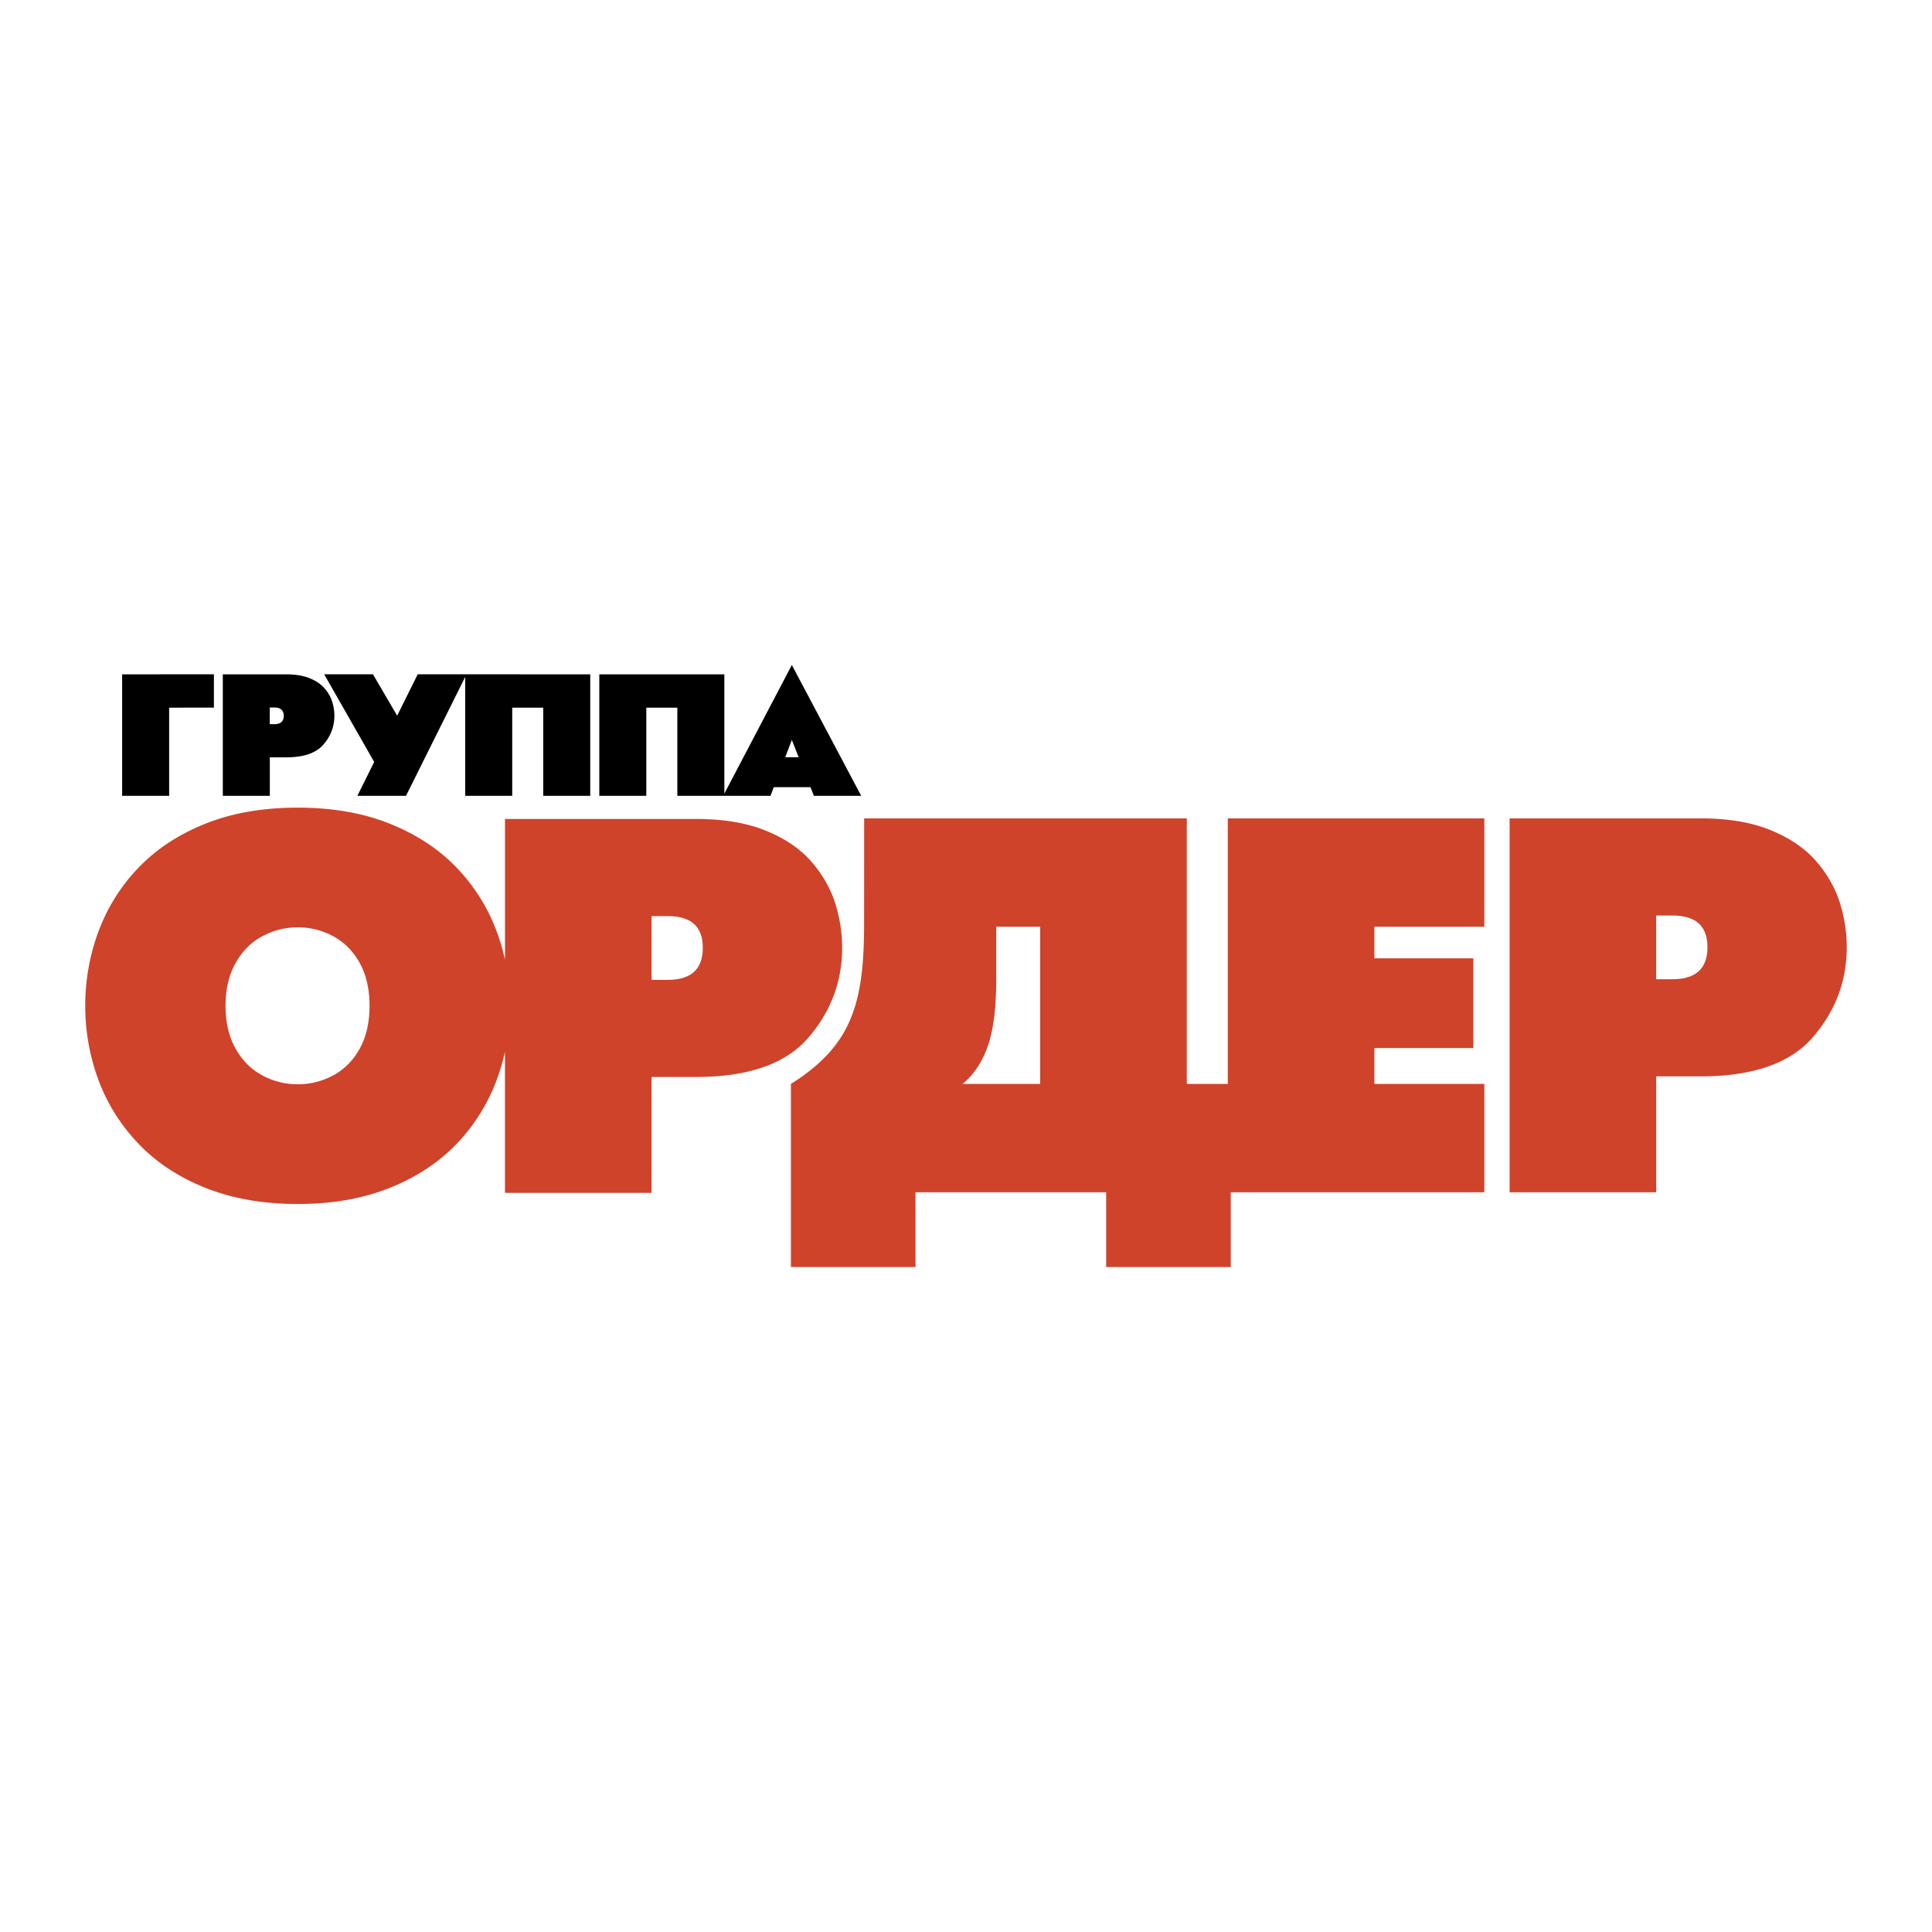
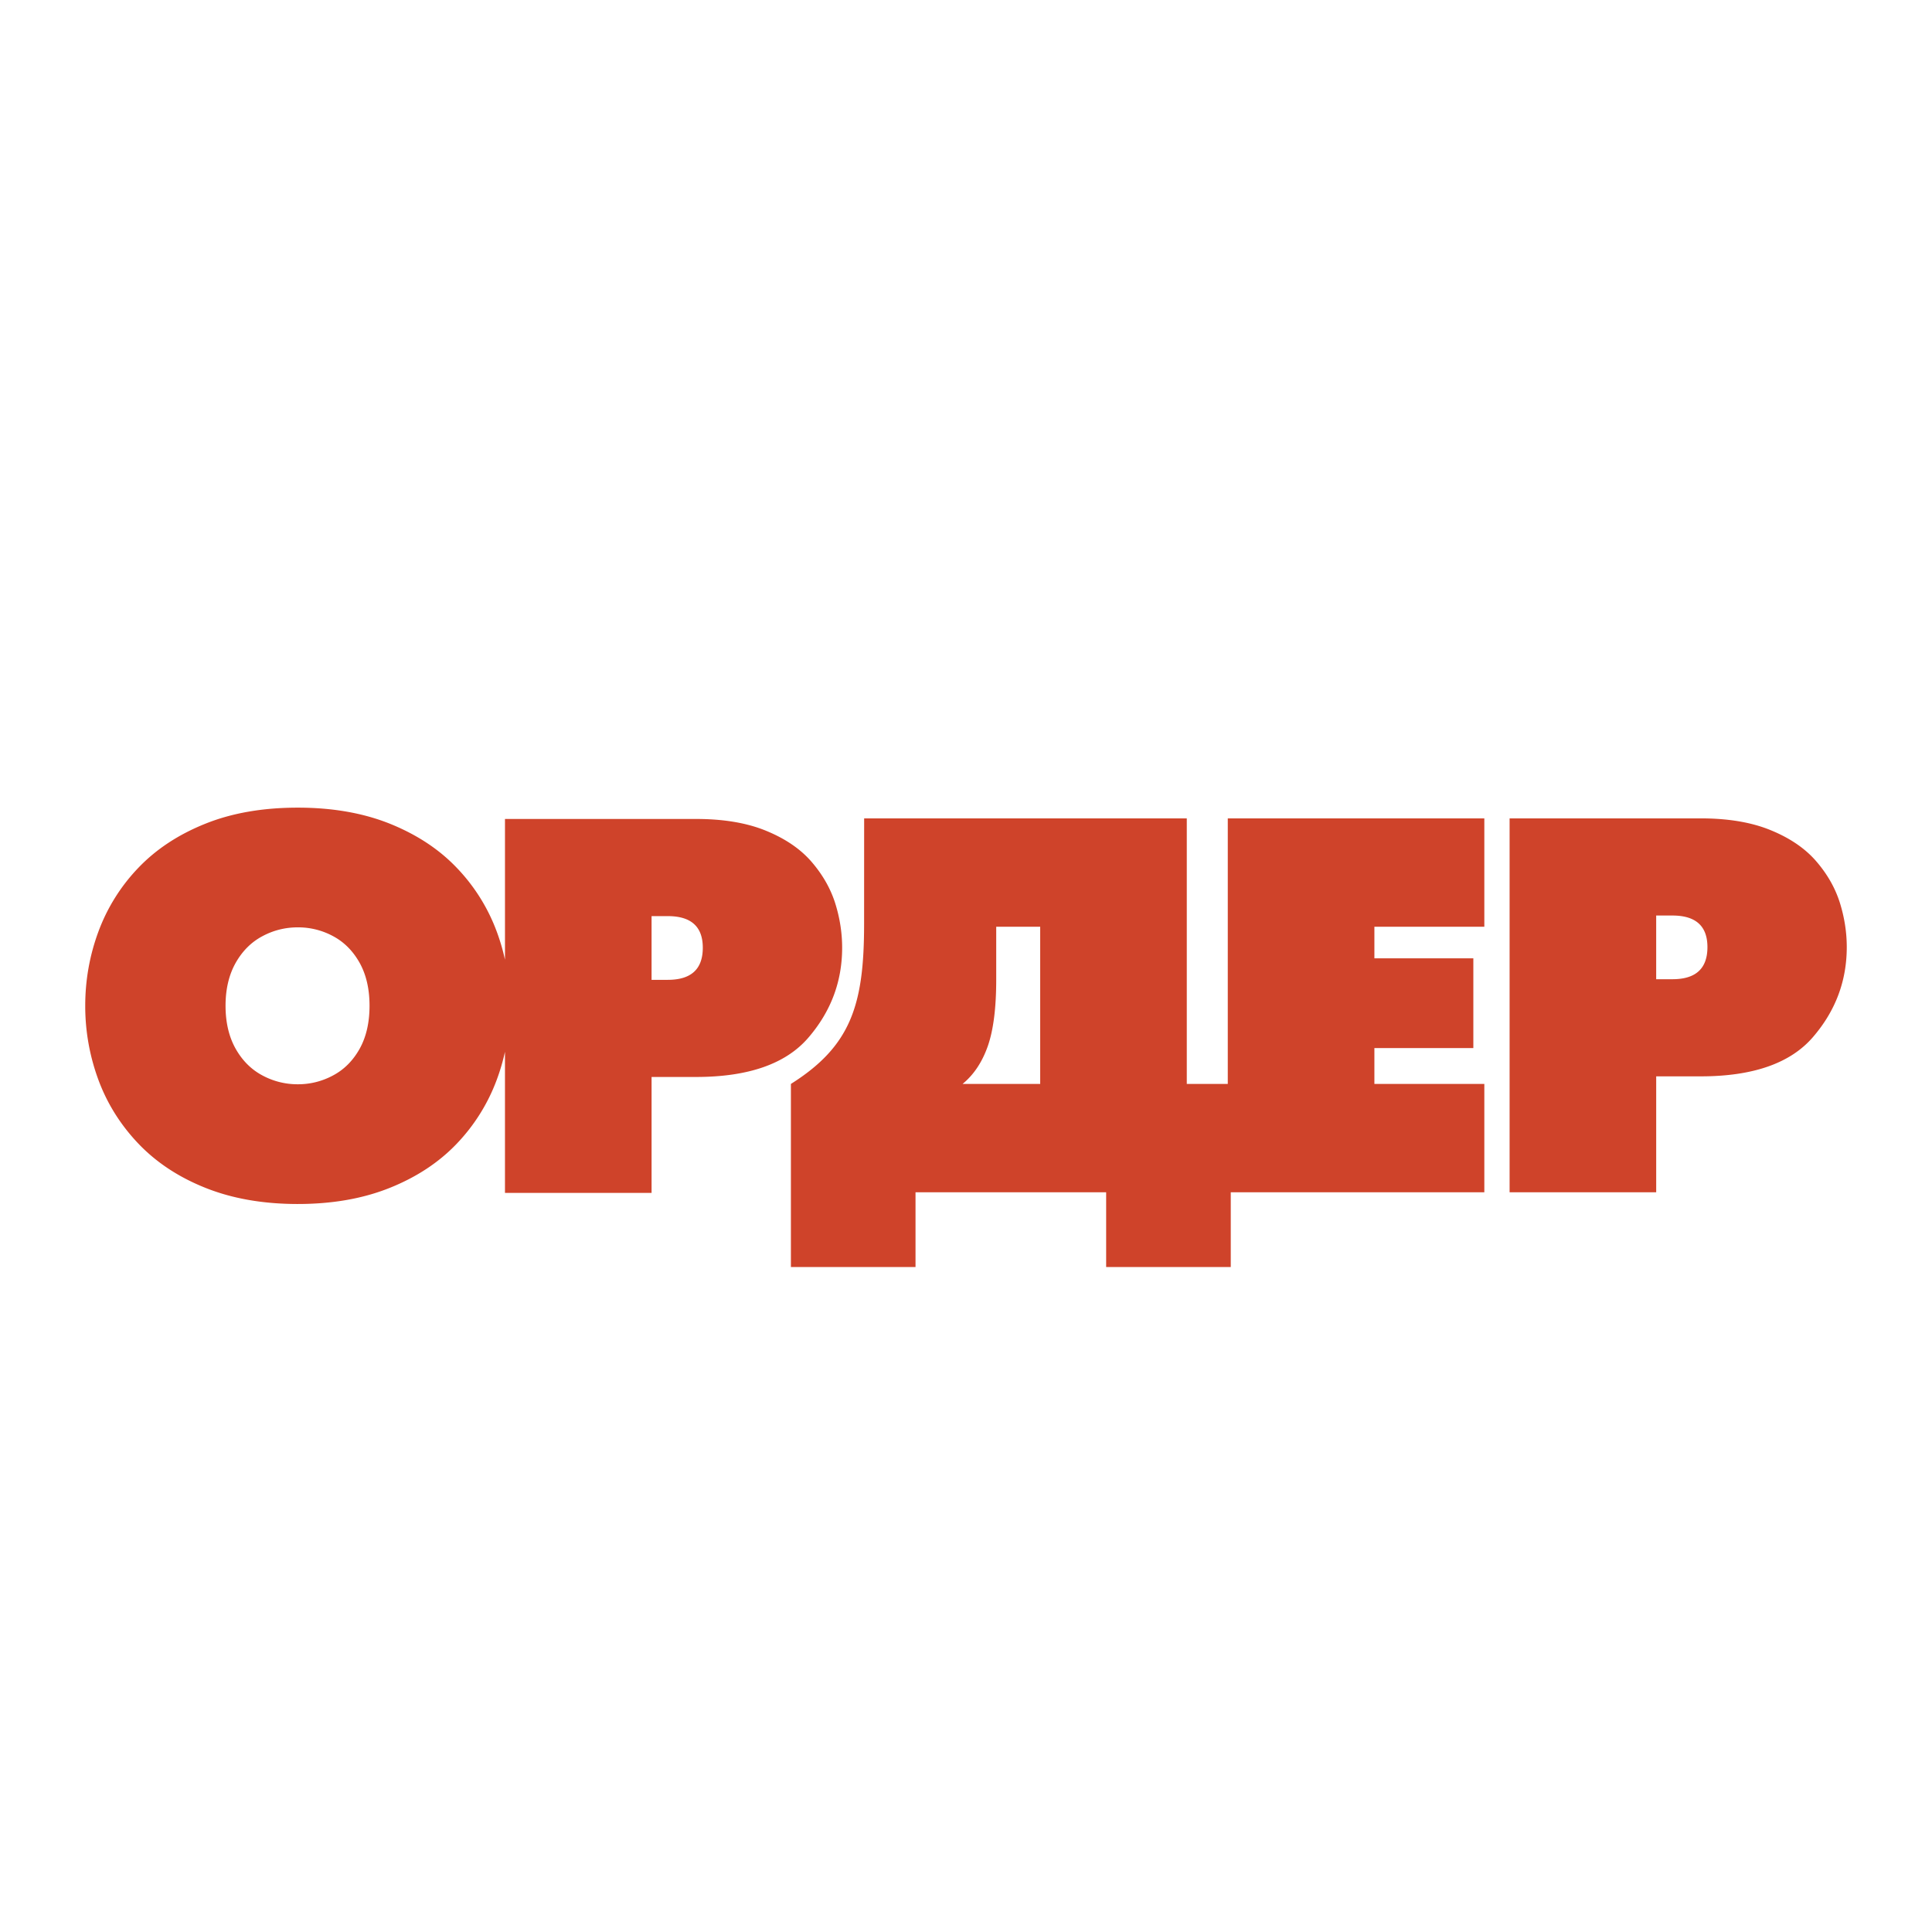
<svg xmlns="http://www.w3.org/2000/svg" width="2500" height="2500" viewBox="0 0 192.756 192.756">
  <g fill-rule="evenodd" clip-rule="evenodd">
-     <path fill="#fff" d="M0 0h192.756v192.756H0V0z" />
-     <path d="M72.268 67.279V79.18l6.734-12.833 6.921 13.055h-4.719l-.34-.863h-3.663l-.33.863h-9.294v-8.798h-3.095v8.798h-4.69V67.279h12.476zm6.734 6.542l.683 1.73h-1.343l.66-1.73zm-20.113-6.542v12.123h-4.69v-8.798h-3.095v8.798h-4.69V67.537l-5.908 11.865h-4.852l1.679-3.382-4.99-8.746h4.866l2.416 4.131 2.052-4.131 17.212.005zm-46.703 0l9.155-.005v3.325l-4.465.005v8.798h-4.69V67.279zm14.725 4.972h.478l.105-.003.1-.009.095-.016.088-.022.083-.029.077-.036.071-.044.064-.051.057-.057.049-.064.041-.071.033-.077.025-.082.018-.087.01-.092.004-.097-.004-.095-.01-.091-.018-.086-.025-.081-.034-.075-.041-.07-.049-.063-.057-.057-.064-.05-.07-.043-.077-.035-.083-.029-.088-.021-.094-.016-.1-.009-.104-.003h-.479v1.661h-.001zm-4.682-4.972h6.414c.219.003.437.012.656.03a6.368 6.368 0 0 1 1.148.204 5.5 5.5 0 0 1 .375.126c.136.053.269.113.401.175.106.053.209.108.312.167.096.059.189.119.282.184.087.064.17.129.253.199.077.07.151.14.224.215.068.075.134.151.199.23.061.078.119.156.177.237.054.08.105.161.155.244.046.083.091.166.133.25.04.084.076.169.111.256.032.087.062.175.09.264.035.118.065.237.093.358.025.119.047.238.065.359.016.12.027.239.036.36.004.09.007.181.008.271-.001.168-.01.334-.027.502-.016.13-.036.258-.061.388a6.804 6.804 0 0 1-.068.282 6.322 6.322 0 0 1-.087.276 6.88 6.88 0 0 1-.107.27 5.978 5.978 0 0 1-.173.35 6.146 6.146 0 0 1-.208.339 8.61 8.61 0 0 1-.179.247 7.406 7.406 0 0 1-.269.318l-.148.146-.159.136-.171.127-.183.117-.194.108a5.934 5.934 0 0 1-.314.144 6.916 6.916 0 0 1-.341.122c-.122.037-.244.07-.368.101a8.932 8.932 0 0 1-.396.078c-.141.021-.282.04-.423.056-.15.014-.3.025-.451.034-.16.006-.319.01-.478.011H26.92v3.841h-4.69V67.279h-.001z" />
    <path d="M150.613 118.955V81.649h19.064c2.756 0 5.088.394 7.006 1.187 1.914.785 3.422 1.818 4.52 3.09s1.881 2.638 2.35 4.11c.463 1.473.699 2.958.699 4.457 0 3.378-1.123 6.37-3.375 8.979-2.246 2.611-5.982 3.916-11.199 3.916h-4.439v11.566h-14.626v.001zm14.625-27.613v6.355h1.619c2.332 0 3.494-1.064 3.494-3.204 0-2.098-1.162-3.151-3.494-3.151h-1.619zm-42.742 16.803V81.649h25.596v10.812h-10.969v3.151h9.873v8.954h-9.873v3.578h10.969v10.811h-25.299v7.455h-12.432v-7.455h-19.02v7.455H78.909v-18.266c6.013-3.791 7.302-7.918 7.302-15.971l.005-10.524h32.19v26.495h4.09v.001zM99.393 92.461v5.283c0 2.811-.281 5.016-.836 6.615-.562 1.605-1.398 2.863-2.521 3.785h7.744V92.461h-4.387zm-69.68 15.717a7.323 7.323 0 0 0 3.525-.887c1.103-.586 1.978-1.471 2.637-2.643.66-1.18.993-2.613.993-4.305 0-1.678-.333-3.111-.993-4.291-.659-1.171-1.535-2.058-2.631-2.644a7.311 7.311 0 0 0-3.531-.886c-1.268 0-2.45.299-3.553.894-1.104.592-1.986 1.479-2.652 2.657-.665 1.187-1.005 2.606-1.005 4.271 0 1.672.34 3.098 1.005 4.285.666 1.178 1.548 2.064 2.652 2.656a7.375 7.375 0 0 0 3.553.893zm35.294-16.777v6.357h1.618c2.331 0 3.493-1.066 3.493-3.205 0-2.098-1.162-3.152-3.493-3.152h-1.618zm-35.294 28.722c-3.442 0-6.505-.533-9.187-1.6-2.685-1.066-4.917-2.539-6.713-4.416-1.789-1.879-3.121-4.004-3.997-6.375a21.214 21.214 0 0 1-1.312-7.389c0-2.551.437-5.016 1.312-7.388a18.371 18.371 0 0 1 3.983-6.368c1.782-1.866 4.009-3.33 6.686-4.403 2.671-1.073 5.746-1.605 9.228-1.605 3.466 0 6.536.539 9.206 1.612 2.67 1.08 4.889 2.539 6.653 4.39a18.378 18.378 0 0 1 3.977 6.334c.346.928.623 1.873.833 2.835V81.708h19.065c2.756 0 5.086.394 7.006 1.187 1.913.786 3.421 1.818 4.519 3.091 1.096 1.272 1.88 2.638 2.35 4.109.464 1.473.699 2.959.699 4.458 0 3.377-1.123 6.369-3.375 8.98-2.246 2.611-5.981 3.916-11.199 3.916h-4.439v11.564H50.381v-14.076c-.21.961-.487 1.904-.833 2.828a18.515 18.515 0 0 1-3.983 6.348c-1.782 1.865-4.009 3.332-6.686 4.404-2.677 1.073-5.733 1.606-9.166 1.606z" fill="#cf432a" />
  </g>
</svg>